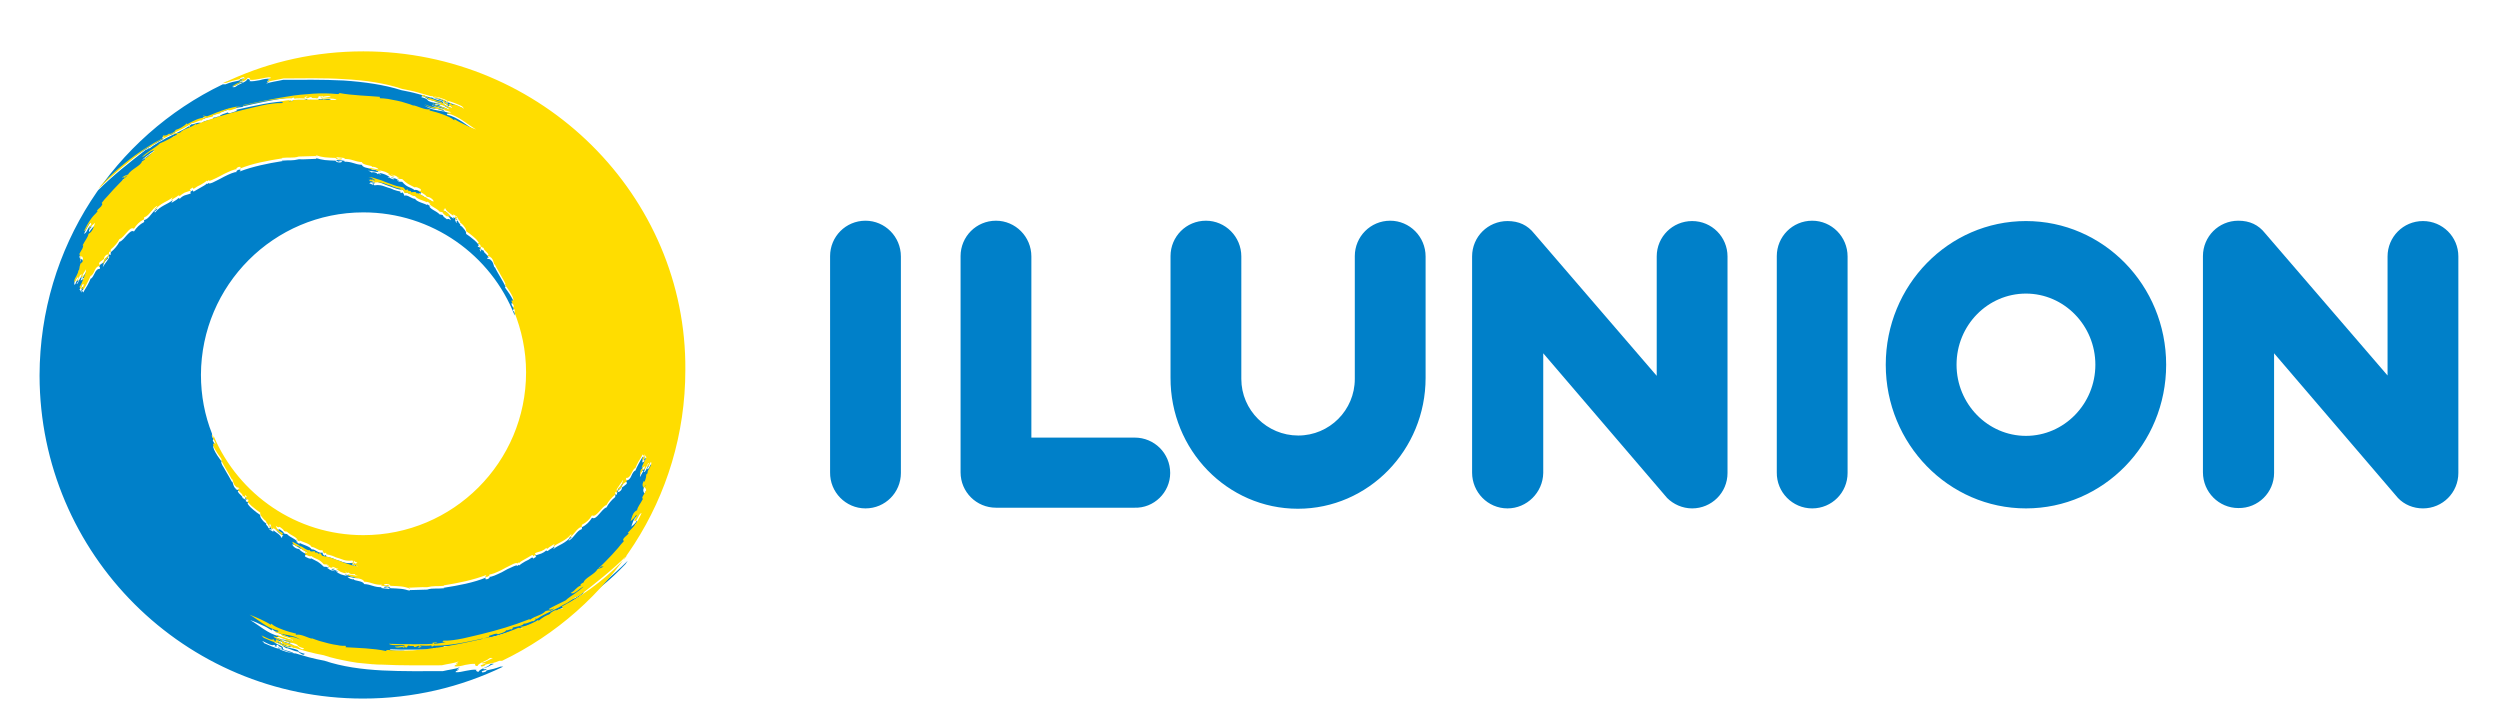
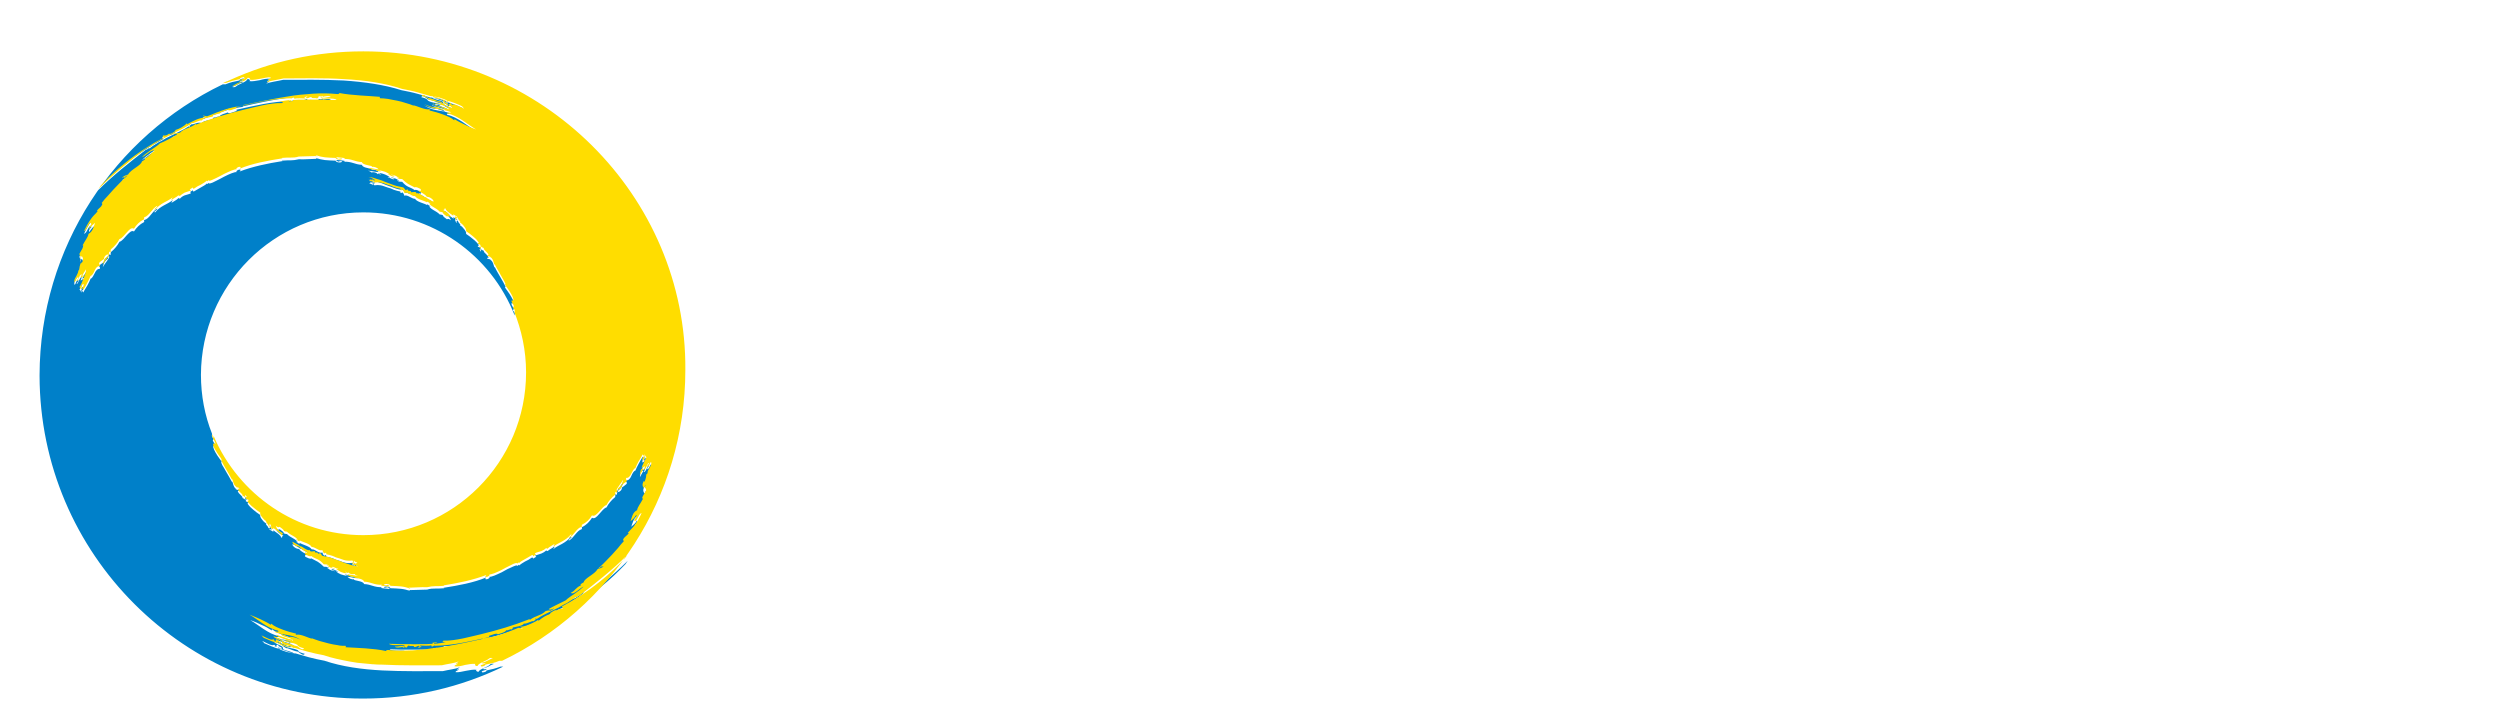
<svg xmlns="http://www.w3.org/2000/svg" version="1.1" id="Capa_1" x="0px" y="0px" viewBox="0 0 720.4 209.8" style="enable-background:new 0 0 720.4 209.8;" xml:space="preserve">
  <style type="text/css">
	.st0{fill:#0080C9;}
	.st1{fill-rule:evenodd;clip-rule:evenodd;fill:#0080C9;}
	.st2{fill-rule:evenodd;clip-rule:evenodd;fill:#FFDD00;}
</style>
  <g>
    <g>
      <g>
-         <path class="st0" d="M434.4,146.5c-5.7,0-10.2-4.7-10.2-10.3l0-62.3c0-5.7,4.6-10.2,10.2-10.2c3.3,0,5.8,1.2,7.7,3.6l35.3,41     V73.9c0-5.7,4.6-10.2,10.2-10.2c5.7,0,10.2,4.6,10.2,10.2v62.4c0,5.7-4.6,10.2-10.2,10.2c-2.8,0-5.4-1.2-7.2-3l-35.7-41.7v34.5     C444.6,141.9,440,146.5,434.4,146.5z M374,146.6c20.3,0,36.8-16.9,36.8-37.7V73.9c0-5.7-4.6-10.3-10.2-10.3     c-5.7,0-10.2,4.6-10.2,10.2v35.4c0,9-7.3,16.3-16.3,16.3c-9,0-16.4-7.3-16.4-16.3V73.9c0-5.7-4.6-10.3-10.2-10.3     c-5.7,0-10.2,4.6-10.2,10.2v35C337.2,129.7,353.7,146.6,374,146.6z M337.2,136.3c0-5.7-4.6-10.2-10.2-10.2h-6.9l0,0l-22.9,0V73.9     c0-5.7-4.6-10.3-10.2-10.3c-5.7,0-10.2,4.6-10.2,10.2v62.3c0,0,0,0,0,0l0,0c0,5.7,4.6,10.2,10.2,10.2h39.9     C332.5,146.5,337.2,141.9,337.2,136.3z M522.2,146.5c5.7,0,10.2-4.6,10.2-10.2V73.9c0-5.7-4.6-10.3-10.2-10.3     c-5.7,0-10.2,4.6-10.2,10.2v62.3C511.9,141.8,516.5,146.5,522.2,146.5z M249.4,146.5c5.7,0,10.2-4.6,10.2-10.2V73.9     c0-5.7-4.6-10.3-10.2-10.3c-5.7,0-10.2,4.6-10.2,10.2v34.5l0,0l0,27.8C239.1,141.8,243.7,146.5,249.4,146.5z M543.4,105.1     c0-22.9,18.1-41.4,40.4-41.4c22.3,0,40.4,18.5,40.4,41.4c0,22.9-18.1,41.4-40.4,41.4C561.5,146.5,543.4,127.9,543.4,105.1z      M563.8,105.1c0,11.3,9,20.5,20,20.5c11,0,20-9.2,20-20.5c0-11.3-9-20.5-20-20.5C572.8,84.6,563.8,93.7,563.8,105.1z      M655.3,136.3v-34.5l35.7,41.7c1.8,1.9,4.4,3,7.2,3c5.7,0,10.2-4.6,10.2-10.2V73.9c0-5.7-4.6-10.2-10.2-10.2     c-5.7,0-10.2,4.6-10.2,10.2l0,34.3l-35.3-41c-1.9-2.4-4.4-3.6-7.7-3.6c-5.7,0-10.2,4.6-10.2,10.2l0,62.3     c0,5.7,4.6,10.3,10.2,10.3C650.7,146.5,655.3,141.9,655.3,136.3z" />
-       </g>
+         </g>
    </g>
    <g>
      <path class="st1" d="M64.3,24C64.3,24,64.3,24,64.3,24c0.7-0.3,1.5-0.7,2.2-1C65.8,23.3,65,23.6,64.3,24z M187.6,133.8    c-0.5,0.5-0.5,1.4-1.1,1.4c0-0.7,0.8-0.9,0.4-1.1c-0.5,0.3-0.8,2.1-1.4,1.9c0.2-0.3,0.3-0.6,0.4-0.9c-0.3-0.1-0.7,0.7-0.8,0.1    c0,0.3-0.5,0.7-0.3,0.8c0.2-0.3,0.3-0.5,0.6-0.3c-0.2,0.4-0.7,1.2-1,1.8c0-0.7,0.3-1.6,0.7-2.6c0.4-1,0.8-1.9,1.2-2.5    c-0.1-0.2-0.4-0.3-0.4-0.6c-0.3,0.7-0.7,1.4,0,0.7c-0.2,0.6-0.5,0.6-0.8,0.8c0-1.3,0.5-0.8,0.8-1.8c-0.3,0.5-0.6,0.7-0.7,0.1    c-0.4,0.6-0.8,1.4-1.2,2.1c-0.4,0.7-0.7,1.4-0.9,1.9c-0.5,0.1-0.9,0.9-1.2,1.6c-0.3,0.7-0.8,1.3-1.4,1.2c-0.4,0.6,0.5,0.5,0,1.1    c-0.4,0.4-0.8,0.6-1.3,1c0.1,0.6-0.6,1.3-1.1,1.3c0.1-0.2-0.1-0.2,0-0.4c0.3-0.2,0.7-0.6,1-1.1c0.3-0.5,0.5-1,0.5-1.4    c-0.6,1-1.7,2.2-2,3.2c0.1-0.2,0.2-0.4,0.4-0.4c-0.3,0.4-0.1,0.5-0.3,0.9c-0.3,0-0.1-0.6-0.4,0c0,0.2,0.1,0.4-0.1,0.7    c-0.9,0.7-2,2-2.4,2.9c-0.9,0.3-1.5,1.3-2.2,2c-0.7,0.8-1.3,1.4-2,1c-0.7,1.1-1.6,2.1-2.9,2.7c-0.2,0.2,0.2,0.3-0.1,0.6    c-1.4,0.4-2.2,2.5-3.7,3.3c-0.2-0.4,1.3-1,0.6-1.1c-0.8,0.9-1.6,1.5-2.5,2c-0.9,0.5-1.8,0.9-2.5,1.5c-0.1-0.2,0.5-0.5,0.2-0.7    c-0.4,0.4-1.4,0.8-1.9,1.3c-0.1-0.1-0.3,0-0.4-0.2c-0.4,0.4-0.9,0.7-1.4,0.9c-0.6,0.2-1.2,0.4-1.8,0.6c0,0.3,0.6,0.1,0.2,0.4    l-0.8,0.5c0.1-0.2,0-0.4-0.4-0.3c-0.5,0.4-1.2,0.8-1.9,1.1c-0.7,0.4-1.3,0.8-1.8,1.2c0.2-0.6-0.4,0.1-0.5,0.1l-0.1-0.2    c-0.6,0.1-1.3,0.5-2,0.8c-0.8,0.3-1.5,0.8-2.3,1.2c-1.5,0.7-2.9,1.4-3.6,1.3c0.4,0.1-0.4,0.9-1.1,0.7c-0.2-0.2,0.2-0.3,0.2-0.5    c-3.6,1.5-7.9,2.3-12.4,3c0.1,0,0.3,0,0.3,0.1c-1.1,0.1-1.8,0.1-2.6,0.1c-0.7,0-1.4,0-2.3,0.3c-1.6,0-4.6,0.2-5.5,0.1    c0.1,0.1,0.9,0.2,0.5,0.3c-1.7-0.7-3.2-0.7-5.6-0.8c-0.1-0.5-1.8-0.7-1.9-0.2c0.5,0.1,0.8,0,1-0.1c0.2,0.2,0.8,0.1,0.6,0.5    c-0.8-0.1-3.4-0.2-2-0.5c-2.5,0.1-3.1-0.8-5.3-0.9c-0.2-1-3.2-0.9-2.9-1.4c-0.3,0.1-0.7,0-1-0.1c-0.3-0.1-0.7-0.4-0.9-0.6    c1.4,0.1,2.2,0.5,3.1,0.4c-0.5-0.1-0.9-0.2-1-0.5c-0.8,0.2-1.4,0-1.9-0.5c-0.1,0.5-0.6-0.1-0.7-0.2c-0.3,0.3,0.5,0.2,0.2,0.5    c-0.5-0.1-1.1-0.2-1.6-0.4c-0.5-0.2-1-0.5-1.4-0.9c0.3,0.1,0.5,0.1,0.7,0c-0.9-0.1-1.6-0.9-2-0.4c0.3,0.2,1,0.2,1,0.4    c-1.1-0.1-1.8-0.6-2.4-1.1c0.2,0.1,1,0.4,0.6,0.1c-0.6-0.4-0.9-0.2-1.4-0.3c-0.6-0.6-1.1-1-1.7-1.4c-0.6-0.3-1.2-0.6-1.9-1    c-0.4,0.3-1.1-0.2-1.8-0.5c0.1-0.1,0.1-0.2,0-0.4c0.1-0.3,0.6,0.2,0.6-0.2c-0.5-0.3-1.8-0.8-2.3-1.6c-0.2,0-0.8-0.1-1.2-0.4    c-0.4-0.3-0.8-0.6-0.7-1c0.5,0.2,0.9,0.4,1.3,0.7c0.4,0.2,0.7,0.4,0.9,0.6c0.2-0.1,0.8,0.3,1.4,0.7c0.6,0.4,1.2,0.6,1.3,0.3    c0,0.2,0,0.4,0.4,0.5c0.3-0.1,0.8,0,1.2-0.1c-0.2,0.3,0,0.3,0.3,0.4c0.3,0,0.6,0,0.5,0.3c0.4,0.3,0.4-0.1,0.7-0.1    c0.3,0.2,0.4,0.6,0.7,0.8c0.9,0.2,1.7,0.3,2.6,0.6c0.8,0.3,1.7,0.6,2.5,0.9c0.4,0.2,0.8,0.3,1.2,0.5c0.4,0.1,0.8,0.3,1.3,0.4    c0.4,0.1,0.8,0.3,1.3,0.4c0.4,0.1,0.8,0.2,1.3,0.2c-0.4-0.1-0.8-0.2-1.1-0.4c-0.4-0.2-0.6-0.3-0.8-0.6c0.3,0,0.6,0.5,0.9,0.2    c-0.2-0.2-0.7-0.2-0.8-0.5c0.4,0,0.7,0.2,0.9,0.4c0.2,0.2,0.4,0.3,0.6,0.2c-0.8-0.2,0.1-0.4,0.1-0.4c-0.2-0.2-0.8,0-1-0.6    c-0.1,0.2,0.1,0.3,0,0.5c-0.3-0.1-0.2-0.4-0.5-0.5c-0.6,0.1-1.2,0.1-1.8,0c-0.6-0.1-1.2-0.3-1.9-0.6c-0.3-0.1-0.6-0.2-1-0.3    c-0.3-0.1-0.6-0.3-0.9-0.4c-0.6-0.2-1.3-0.4-1.9-0.5c0.1-0.6-0.5-0.5-0.5-0.2c-0.5-0.4-0.5-0.7-0.6-1c-0.4,0.2-1,0-1.5-0.3    c-0.5-0.3-1.1-0.7-1.6-0.6c-0.5-0.9-2.6-1.3-3.5-1.9c0.1,0.1,0.1,0.2,0,0.3c-0.5-0.2-0.8-0.3-0.9-0.7c0.4,0,0.1,0.3,0.5,0.5    c-0.4-1.2-2.2-1.5-3.2-2.6c-0.3,0-0.6-0.1-0.9-0.2c0-0.4-0.7-0.8-1.2-1.2c-0.3,0.2-0.6,0.2-1.1-0.3c0,0.5,0.4,0.9,0.8,1.3    c0.2,0.2,0.4,0.3,0.7,0.5c0.2,0.1,0.5,0.3,0.7,0.4c-0.7,0-0.1,0.6-0.7,0.5c0-0.7-1.8-1.7-2.4-2.2c0.2,0.2,0.3,0.3,0.1,0.5    c-0.4-0.2-1.2-0.6-1.3-1c0.5,0.5,0.7,0.1,0.8,0.7c0-0.4,0-0.9-0.4-1.3c-0.3,0.2,0.3,0.4-0.2,0.6c-0.1-0.1-0.2,0-0.3-0.1    c0.1-0.4-1.1-1.1-0.5-1.2c-0.2-0.1-0.5-0.3-0.7-0.5c-0.2-0.2-0.4-0.4-0.6-0.7c-0.4-0.5-0.6-0.9-0.5-1.3c-0.8-0.5-1.4-1-2-1.5    c-0.3-0.3-0.6-0.5-0.9-0.8c-0.3-0.3-0.5-0.6-0.8-1c0.1-0.1,0.4-0.2,0.3-0.4c-0.3,0.1-0.6-0.2-0.8-0.3c0.3-0.3-0.3-0.3-0.1-0.5    c0.2,0.1,0.3,0,0.5,0c-0.2-0.2-0.3-0.4-0.4-0.6c-0.4,0.1,0.2,0.5-0.3,0.6c-0.2-0.3-0.4-0.2-0.6-0.4c0-0.7-1.1-1-1.4-2    c0.2-0.1,0.3,0,0.5-0.1c-0.4-0.4-0.7-0.1-1.1-0.5c0.2-0.1,0.3,0.1,0.5,0.1c-1.1-0.1-1.3-2-1.5-2.4c0.1,0.1,0,0.4-0.1,0.2    c-0.5-1-1.1-1.9-1.6-2.8c-0.3-0.5-0.5-0.9-0.8-1.4c-0.3-0.4-0.5-0.9-0.7-1.4c0.1-0.1,0.2,0.1,0.2-0.1c-0.2-0.4-1.2-1.6-1.8-2.7    c-0.6-1.1-1-2.1-0.2-1.9c0-0.1-0.1-0.3,0-0.3c0.1,0.1,0.1,0.4,0.2,0.4c0-0.5-0.6-1.1-0.8-1.7c0.1-0.2,0.2-0.3,0.3-0.5    c-0.6-0.4-0.6-0.8-0.5-1.3c0,0,0-0.1,0-0.1c-2.1-5.3-3.2-11-3.2-17c0.1-25.8,21-46.8,46.8-46.8c19.8,0,36.8,12.3,43.6,29.7    c0,0,0-0.1,0-0.1c0.1-0.5,0-0.9-0.5-1.3c0-0.2,0.2-0.4,0.3-0.5c-0.3-0.5-0.8-1.2-0.8-1.7c0.1,0,0.2,0.2,0.2,0.4c0.1,0,0-0.2,0-0.3    c0.8,0.2,0.5-0.8-0.2-1.9c-0.6-1.1-1.6-2.3-1.8-2.7c0-0.2,0.1,0,0.2-0.1c-0.2-0.5-0.5-1-0.7-1.4c-0.3-0.5-0.5-0.9-0.8-1.4    c-0.5-0.9-1.1-1.8-1.6-2.9c-0.1-0.1-0.2,0.1-0.1,0.2c-0.2-0.4-0.4-2.3-1.5-2.4c0.1,0,0.3,0.1,0.4,0.1c-0.3-0.4-0.7-0.1-1.1-0.5    c0.2-0.2,0.3-0.1,0.5-0.1c-0.3-1.1-1.4-1.3-1.4-2c-0.2-0.2-0.4-0.1-0.6-0.4c-0.5,0.1,0.1,0.4-0.3,0.6c0-0.2-0.1-0.4-0.4-0.6    c0.1,0,0.3-0.1,0.5,0c0.2-0.2-0.4-0.2-0.1-0.5c-0.3-0.1-0.6-0.3-0.8-0.3c-0.1-0.2,0.1-0.3,0.3-0.4c-0.2-0.4-0.5-0.7-0.8-1    c-0.3-0.3-0.6-0.6-0.9-0.8c-0.6-0.5-1.2-1-2-1.5c0.1-0.4-0.1-0.8-0.5-1.3c-0.2-0.2-0.4-0.5-0.6-0.7c-0.2-0.2-0.5-0.4-0.7-0.5    c0.6,0-0.6-0.8-0.5-1.2c-0.1-0.1-0.2,0-0.3-0.1c-0.4,0.2,0.2,0.4-0.2,0.6c-0.3-0.5-0.4-0.9-0.4-1.3c0.1,0.6,0.3,0.1,0.8,0.7    c-0.1-0.5-0.9-0.8-1.2-1c-0.2,0.2,0,0.3,0.1,0.5c-0.6-0.5-2.4-1.6-2.4-2.2c-0.7-0.1,0,0.4-0.7,0.4c0.2,0.1,0.5,0.2,0.7,0.4    c0.2,0.1,0.5,0.3,0.7,0.5c0.4,0.4,0.7,0.8,0.8,1.3c-0.5-0.5-0.8-0.5-1.1-0.3c-0.5-0.4-1.2-0.8-1.2-1.2c-0.3-0.1-0.6-0.2-0.9-0.2    c-1-1.1-2.8-1.4-3.2-2.7c0.4,0.2,0.1,0.5,0.5,0.5c-0.1-0.4-0.4-0.5-0.9-0.7c-0.1,0.1-0.1,0.2,0,0.2c-0.8-0.5-3-0.9-3.5-1.8    c-0.5,0-1-0.3-1.6-0.6c-0.5-0.3-1.1-0.5-1.5-0.3c-0.1-0.3-0.1-0.6-0.6-1c-0.1,0.3-0.7,0.3-0.5-0.2c-0.6-0.1-1.3-0.3-1.9-0.5    c-0.3-0.1-0.6-0.3-0.9-0.4c-0.3-0.1-0.6-0.2-1-0.3c-0.6-0.2-1.3-0.5-1.9-0.6c-0.6-0.1-1.2-0.1-1.8,0c-0.3-0.1-0.2-0.4-0.5-0.5    c-0.1,0.2,0.1,0.3,0,0.5c-0.3-0.5-0.8-0.4-1-0.6c0,0,0.9-0.2,0.1-0.4c0.2-0.1,0.3,0.1,0.6,0.2c0.2,0.2,0.5,0.4,0.9,0.4    c-0.1-0.2-0.6-0.3-0.8-0.4c0.2-0.3,0.6,0.2,0.9,0.2c-0.1-0.2-0.4-0.4-0.8-0.6c-0.4-0.1-0.8-0.2-1.1-0.4c0.4,0.1,0.8,0.1,1.3,0.2    c0.4,0.1,0.8,0.3,1.2,0.4c0.4,0.1,0.8,0.3,1.3,0.4c0.4,0.2,0.8,0.3,1.2,0.5c0.8,0.3,1.7,0.6,2.5,0.9c0.8,0.3,1.7,0.5,2.5,0.6    c0.4,0.2,0.4,0.6,0.7,0.8c0.3,0.1,0.3-0.3,0.7-0.1c-0.1,0.3,0.2,0.3,0.5,0.3c0.3,0,0.5,0,0.3,0.4c0.5-0.1,1-0.1,1.2-0.1    c0.3,0.1,0.3,0.4,0.4,0.5c0-0.3,0.7-0.1,1.3,0.3c0.6,0.4,1.2,0.8,1.4,0.7c0.2,0.2,0.5,0.4,0.9,0.6c0.4,0.2,0.8,0.4,1.3,0.7    c0.1-0.3-0.3-0.7-0.7-1c-0.4-0.3-1-0.4-1.2-0.4c-0.5-0.8-1.8-1.4-2.3-1.6c0.1-0.4,0.5,0.1,0.6-0.2c0-0.1-0.1-0.2,0-0.4    c-0.7-0.3-1.4-0.8-1.8-0.5c-0.6-0.5-1.3-0.7-1.9-1c-0.6-0.3-1.1-0.7-1.7-1.4c-0.5-0.1-0.8,0.1-1.4-0.3c-0.4-0.3,0.4,0,0.6,0.1    c-0.5-0.5-1.2-0.9-2.4-1.1c0,0.2,0.7,0.3,1,0.4c-0.4,0.5-1.1-0.3-2-0.4c0.1-0.1,0.4-0.1,0.7,0c-0.4-0.3-0.9-0.6-1.4-0.8    c-0.5-0.2-1.1-0.4-1.6-0.4c-0.3,0.3,0.5,0.2,0.2,0.5c-0.1-0.1-0.6-0.7-0.7-0.2c-0.5-0.5-1.2-0.7-1.9-0.5c-0.1-0.2-0.5-0.4-1-0.5    c0.9,0,1.7,0.3,3.1,0.4c-0.2-0.3-0.5-0.5-0.9-0.6c-0.3-0.1-0.7-0.1-1-0.1c0.3-0.5-2.7-0.3-2.9-1.4c-2.2-0.1-2.8-1-5.3-0.9    c1.3-0.3-1.2-0.4-2-0.5c-0.2,0.4,0.4,0.3,0.6,0.5c0.2-0.2,0.5-0.2,1-0.1c-0.1,0.5-1.8,0.4-1.9-0.2c-2.4-0.1-3.9-0.1-5.6-0.8    c-0.4,0.1,0.3,0.3,0.5,0.3c-0.8-0.1-3.9,0.2-5.5,0.1c-0.9,0.2-1.6,0.3-2.3,0.3c-0.7,0-1.5,0-2.6,0.1c0,0.1,0.2,0.1,0.3,0.1    c-4.5,0.7-8.7,1.6-12.4,3c-0.1-0.2,0.4-0.3,0.2-0.5c-0.7-0.2-1.5,0.6-1.1,0.7c-0.6-0.1-2,0.5-3.6,1.3c-0.7,0.4-1.5,0.8-2.3,1.2    c-0.7,0.4-1.4,0.7-2,0.8l-0.1-0.2c-0.1,0-0.7,0.7-0.5,0.1c-0.5,0.5-1.1,0.8-1.8,1.2c-0.6,0.4-1.3,0.7-1.9,1.1    c-0.3,0.2-0.5,0-0.4-0.3l-0.8,0.5c-0.3,0.2,0.3,0,0.2,0.4c-0.6,0.3-1.2,0.4-1.8,0.6c-0.5,0.2-1,0.5-1.4,1    c-0.1-0.2-0.3-0.2-0.4-0.2c-0.4,0.5-1.5,1-1.9,1.3c-0.3-0.2,0.4-0.5,0.2-0.7c-0.7,0.6-1.6,1-2.5,1.5c-0.9,0.5-1.8,1.1-2.5,2    c-0.8-0.1,0.8-0.7,0.6-1.1c-1.5,0.8-2.2,2.9-3.7,3.3c-0.3,0.2,0.1,0.3-0.1,0.6c-1.2,0.6-2.2,1.6-2.9,2.7c-0.7-0.4-1.3,0.3-2,1    c-0.7,0.7-1.3,1.7-2.2,2c-0.5,1-1.5,2.2-2.4,2.9c-0.2,0.3-0.1,0.5-0.1,0.7c-0.3,0.5-0.1,0-0.4,0c-0.3,0.4-0.1,0.5-0.3,0.9    c0.1,0,0.2-0.2,0.4-0.4c-0.3,1-1.4,2.1-2,3.2c0.1-0.3,0.2-0.9,0.5-1.4c0.3-0.5,0.7-0.9,1-1.1c0.1-0.2-0.1-0.2,0-0.4    c-0.5,0-1.2,0.7-1.1,1.3c-0.4,0.4-0.8,0.6-1.3,1c-0.4,0.6,0.4,0.5,0,1.1c-0.6-0.1-1.1,0.5-1.4,1.2c-0.4,0.7-0.7,1.5-1.2,1.6    c-0.2,0.5-0.5,1.2-0.9,1.9c-0.4,0.7-0.9,1.4-1.2,2.1c-0.1-0.6-0.4-0.4-0.7,0.1c0.3-1,0.8-0.6,0.8-1.8c-0.3,0.1-0.6,0.2-0.8,0.8    c0.6-0.7,0.2,0,0,0.7c0-0.3-0.2-0.5-0.4-0.6c0.3-0.6,0.8-1.6,1.2-2.5c0.4-1,0.7-1.9,0.7-2.6c-0.4,0.6-0.9,1.4-1.1,1.8    c0.2,0.1,0.4,0,0.6-0.3c0.2,0.1-0.2,0.5-0.3,0.8c-0.1-0.6-0.5,0.2-0.8,0.1c0.1-0.3,0.3-0.6,0.4-0.9c-0.6-0.2-0.9,1.5-1.4,1.9    c-0.4-0.2,0.4-0.4,0.4-1.1c-0.7,0-0.6,0.9-1.1,1.4c-0.4-0.6,0.5-1.8,0.9-2.6c0.2-0.5-0.2-0.5,0.5-1.1c-0.1-0.2,0.1-1.3,0.5-2.1    c0.1,0.1,0,0.3,0.1,0.4c0.7-1.1,0.4-1.6,0.1-2.1c-0.3,0.1-0.2,0.6-0.6,0.9c0.6-1.3-0.1-0.6-0.1-1.6c0.5-1,1.6-2.4,0.9-2.4    c0.7-1.4,1.6-2.4,1.7-3.3c1.3-0.6,1.5-2.1,1.9-3.2c-0.4,0.3-0.7,0.5-0.9,0.8c-0.3,0.3-0.5,0.6-0.7,1c-0.4-0.1,0.1-1.1,0.4-1.1    c0.2-0.3,0.1-0.6-0.1-0.7c-1,0.7-0.9,2-1.9,2.4c0.4-0.9,1.2-2.6,2.3-3.9c0.2-0.3,0.8-0.8,1.2-1.3c0.4-0.4,0.7-0.7,0.2-0.6    c0.2-0.6,2.3-1.7,1.4-2.3c0.6-0.7,1.2-1.3,1.7-2c0.6-0.6,1.1-1.3,1.7-1.9c1.2-1.2,2.4-2.6,4-4c-0.2-0.2-0.7,0.5-1,0.7    c0.2-0.5-0.3,0.1-0.5-0.2c0.6-0.3,1.2-0.7,1.7-0.8c0.8-1.5,3.8-2.6,4-3.8c0.7-0.4,1.1-0.6,0.8-0.9c1.4-0.5,1.7-1.6,2.9-2.1    c-0.8-0.8-2.6,1.4-3.7,1.8c0.6-0.6,1.5-1.3,2.5-2c1-0.7,2-1.3,2.7-2c1.2-0.6,3.9-1.9,4.9-2.5c-0.2-0.3-0.8-0.2-1.5,0.2    c-0.1-0.2,0.7-0.5,1-0.7c0.3,0.2,0.8,0.1,1.4-0.1c1.1-1.2,2.9-1.3,4.5-2.5l0.1,0.2c4.8-1.9,9.3-3.2,13.8-4.3c3.1-0.7,7.4-2,11-1.9    c0.7-0.3-0.3-0.5-0.7-0.4c0.3-0.1,0.9-0.2,1.5-0.3c0.7-0.1,1.4-0.2,1.9-0.2c0.1,0.5-0.6,0-0.8,0.3c0.1,0.2,0.9,0,1.2,0    c0.3-0.1-0.1-0.1,0-0.3c0.6,0,1.1-0.1,1.7-0.1c0.5,0,1.1,0,1.6,0c1.1,0,2.1-0.1,3.1,0c1,0,2,0,3,0c1,0,2.1,0.1,3.2,0.1    c-0.3-0.4-1.5-0.4-2.5-0.4c-1.1,0-2.1,0.1-2.1-0.4c0.6,0.2,1,0.2,1.5,0.1c0.5-0.1,0.9-0.1,1.4-0.1c-0.2-0.5-1.9-0.2-2.3-0.1l0-0.3    c-0.3,0.3-0.7,0.2-1.2,0.1c0.1,0.2,0,0.2-0.4,0.7c-0.6-0.3-1.8,0.1-1.6-0.4c-1-0.1-0.7,0.4-1.6,0.3c-0.2-0.3,0.4-0.2,0.4-0.5    c-0.6-0.1-0.5,0.2-1,0.2c0.1,0.2,0.6,0.1,0.4,0.4c-1,0-2.3-0.2-3.3,0.1c0.3-0.2,0-0.1,0-0.4c-0.6,0-0.4,0.3-1,0.3    c0-0.1,0.2-0.1,0.4-0.1c-5.8,0.1-10.8,1.4-15.9,2.5c-0.4,0.2,0.3,0.1-0.1,0.4c-1,0.3-2.1,0.9-2.5,0.4c-0.9,0.4-2,0.5-2.4,1.2    c-0.5-0.2-1.2,0.5-1.5,0.2c-0.4,0.2-0.3,0.4-0.4,0.6c-0.5,0.1-3.1,0.5-3.1,1.1C57,35,55.8,36,55.2,35.8c-0.3,0.3-0.8,0.5-0.5,0.8    c-0.2,0.1-0.2-0.1-0.3-0.2c-1.6,1.1-3.6,1.9-5.7,3c-0.5,0.2-1,0.5-1.5,0.8c-0.5,0.3-1,0.6-1.5,0.8c-0.9,0.6-1.9,1.1-2.6,1.8    c0-0.5-0.9,0.6-1,0.3c-4.9,3.8-9.6,7.5-13.8,11.7c0.2-0.3,0.5-0.7,0.7-1c2.1-2.2,4.4-4.4,6.9-6.4c3.7-3,7.6-5.5,11.1-7.3    c0.3-0.3-0.6-0.3,0-0.7c0.5,0.1,1.2-0.2,1.6-0.5c0.3,0.3,1-0.2,1.9-0.8c0-0.1-0.1-0.2-0.2-0.2c1.2-0.3,2.5-1.1,3.5-2l0.1,0.3    c0.7-0.5,1.6-0.9,2.5-1.3c0.9-0.4,1.8-0.7,2.7-0.7c-0.3-0.4-0.5-0.1-0.7-0.5c0.5,0,0.8,0.2,1.2,0.2c0.8-0.3,1.6-0.7,2.5-1    c0.8-0.3,1.7-0.6,2.5-0.9c0.4-0.1,0.8-0.3,1.3-0.4c0.4-0.1,0.9-0.2,1.3-0.3c0.9-0.2,1.8-0.4,2.8-0.5c0-0.1-0.1-0.2-0.2-0.1    c4-0.9,8.4-1.9,13-2.5c1.2-0.1,2.4-0.3,3.6-0.5c1.2-0.1,2.4-0.2,3.6-0.3c1.2,0,2.4-0.1,3.6-0.1c1.2,0,2.3,0.1,3.5,0.2    c0.5,0,0.7-0.1,0.6-0.3c3.6,0.8,8.4,0.9,11.7,1.1l-0.1,0.4c0.8,0,1.6,0,2.4,0.2c0.9,0.1,1.7,0.3,2.6,0.5c0.9,0.2,1.7,0.5,2.6,0.7    c0.8,0.3,1.6,0.5,2.3,0.8c0-0.1-0.2-0.2-0.4-0.2c1.4,0.2,3.4,1.5,4.9,1.2c0.2,0.2,0,0.2-0.1,0.3c1.3,0.3,2.7,0.7,4,1.2    c1.3,0.5,2.5,1,3.1,1.6c0.7,0.3-0.2-0.5,0.3-0.2c0.8,0.5,1.8,1,2.8,1.5c1,0.5,2.1,0.9,3.3,1.4c-2.3-1.3-5.2-4-8.2-4.6    c-0.6-0.7,0.9,0,0.9-0.4c-1.2-0.5-2.5-0.7-3.8-0.9c-1.3-0.2-2.5-0.6-3.8-1.4c1,0.5,3,1.2,3.6,0.8c0.6,0.5,1.5,0.5,2.4,1    c-0.9-1.2-2-0.7-3.6-1.8c0-0.1,0.1-0.1,0.1-0.2c0.2-0.1,0.2,0.1,0.1,0.3c0.7,0.2,1.4,0.4,2.1,0.6c0.8,0.2,1.5,0.5,2.4,0.8    c-0.1-0.6-1.9-1.2-2.9-1.4c0.1-0.1,0.4,0,0.5-0.1c-0.9-0.5-0.9,0.1-1.7-0.3c0.4-0.2,1.1-0.1,2,0.2c-0.9-0.8-2.3-0.4-3.9-1.3    c-0.1-0.5-1.1-0.8-1.9-1c0.3-0.8,1.5,0.3,1.9,0.6c1.2,0.2,1.8,0.6,3.1,1c0.2,0.1,0.2-0.1,0-0.1c1.9,0.7,1,1.1,3.8,2    c-0.3-0.7-1.5-0.8-2.4-1.5c-0.1-0.2,0-0.5-0.2-0.7c-0.9-0.5-2.5-0.6-3.1-1.2c0.5,0.1,1.2,0.3,2,0.6c0.8,0.3,1.7,0.6,2.6,1    c-0.3,0.3-0.4-0.1-1-0.3c-0.5,0.6,1,0.5,0.9,1.1c1.1,0.4-0.1-1.1,1.1-0.3c0,0.1-0.3,0-0.4-0.1c0.1,0.2,0.3,0.3,0.5,0.5    c0.6-0.4,1.7,0.3,3.4,1.1c0-0.2-1.1-0.9-0.2-0.5c-1.1-0.5-3.8-1.7-4.5-1.7c-0.9-0.8-3.5-1.4-4.9-1.4c-1-0.3-2.3-0.7-3.8-1.1    c-1.4-0.4-3-0.7-4.5-1c-5-1.6-10.8-2.4-16.7-2.8c-5.9-0.3-11.8-0.2-17.4-0.2c-1.6,0.4-3.7,0.6-4.8,1.1c-0.1-0.3,1.7-0.7,0.1-0.6    c0.2-0.3,1.1-0.4,1-0.8c-0.9-0.1-2,0.1-3,0.4c-1.1,0.2-2.1,0.4-3,0.3c0.3-0.3-0.1-0.7-0.6-0.6c-0.3,0.9-2.6,1.4-3.4,2.2    c-0.7,0.3-0.7,0-1.1,0.1c0.6-0.2,1-0.5,1.5-0.7c0.4-0.2,0.9-0.5,1.6-0.6c0.2-0.5-0.7-0.1-1-0.2c0.3-0.2,0.9-0.4,1.5-0.6    c0-0.3-0.4-0.1-0.1-0.4c-0.8,0.1-1.3,0.3-1.3,0.6c-1.5,0.3-2.6,0.5-4,1.1c-0.2,0-0.5,0-0.8,0c-31.2,15-52.7,46.9-52.8,83.8h0    c0,0,0,0.1,0,0.1c0,0,0,0.1,0,0.1h0c0.1,51.4,41.8,93,93.2,93c14.5,0,28.2-3.3,40.4-9.2c-0.3,0-0.6,0-0.8,0    c-1.3,0.5-2.5,0.8-4,1.1c0,0.3-0.4,0.5-1.3,0.6c0.3-0.3-0.1-0.1-0.1-0.4c0.6-0.2,1.2-0.3,1.5-0.6c-0.3-0.1-1.2,0.3-1-0.2    c0.7-0.2,1.2-0.4,1.6-0.6c0.4-0.3,0.8-0.5,1.5-0.7c-0.4,0.1-0.5-0.2-1.1,0.1c-0.7,0.9-3.1,1.3-3.4,2.2c-0.5,0-0.9-0.4-0.6-0.6    c-0.9-0.1-2,0.1-3,0.3c-1.1,0.2-2.1,0.5-3,0.4c-0.1-0.4,0.8-0.5,1-0.8c-1.6,0.2,0.2-0.3,0.1-0.6c-1.1,0.5-3.2,0.7-4.8,1.1    c-5.6,0-11.5,0.1-17.4-0.2c-5.9-0.3-11.7-1.1-16.7-2.8c-1.5-0.3-3.1-0.6-4.5-1c-1.4-0.4-2.7-0.8-3.8-1.1c-1.4,0-3.9-0.7-4.9-1.4    c-0.7,0-3.4-1.2-4.5-1.7c0.9,0.4-0.2-0.3-0.2-0.5c1.6,0.8,2.8,1.5,3.4,1.1c0.2,0.2,0.4,0.3,0.5,0.5c-0.2-0.1-0.4-0.2-0.4-0.1    c1.2,0.7,0-0.8,1.1-0.3c-0.1,0.6,1.4,0.5,0.9,1.1c-0.7-0.2-0.7-0.6-1-0.3c0.9,0.4,1.8,0.7,2.6,1c0.8,0.3,1.5,0.5,2,0.6    c-0.6-0.6-2.2-0.7-3.1-1.2c-0.1-0.2,0-0.4-0.2-0.7c-0.9-0.7-2.1-0.8-2.4-1.5c2.9,0.8,2,1.3,3.8,2c-0.1,0-0.2-0.2,0-0.1    c1.3,0.4,1.8,0.8,3.1,1c0.4,0.3,1.6,1.4,1.9,0.6c-0.8-0.2-1.9-0.5-1.9-1c-1.7-0.8-3-0.5-3.9-1.3c0.9,0.3,1.6,0.4,2,0.2    c-0.8-0.4-0.8,0.2-1.7-0.3c0.1-0.1,0.4,0,0.5-0.1c-1-0.1-2.8-0.8-2.9-1.4c0.9,0.3,1.7,0.6,2.4,0.8c0.8,0.2,1.5,0.4,2.1,0.6    c-0.1,0.1-0.1,0.4,0.1,0.3c0-0.1,0.1-0.1,0.1-0.2c-1.6-1.1-2.8-0.6-3.6-1.8c0.8,0.5,1.8,0.5,2.4,1c0.6-0.4,2.6,0.3,3.6,0.8    c-1.2-0.8-2.5-1.2-3.8-1.4c-1.3-0.2-2.5-0.4-3.8-0.9c0-0.4,1.5,0.2,0.9-0.4c-3-0.6-5.9-3.3-8.2-4.6c1.2,0.4,2.3,0.9,3.3,1.4    c1,0.4,1.9,0.9,2.8,1.5c0.6,0.3-0.3-0.5,0.3-0.2c0.6,0.6,1.8,1.1,3.1,1.6c1.3,0.5,2.8,0.9,4,1.2c-0.1,0.1-0.3,0.1-0.1,0.3    c1.5-0.2,3.5,1,4.9,1.2c-0.1-0.1-0.4-0.1-0.4-0.2c0.7,0.3,1.5,0.6,2.3,0.8c0.8,0.3,1.7,0.5,2.6,0.7c0.9,0.2,1.8,0.3,2.6,0.5    c0.9,0.1,1.7,0.2,2.4,0.2l-0.1,0.4c3.3,0.3,8,0.4,11.7,1.1c0-0.2,0.2-0.3,0.6-0.3c1.1,0.1,2.3,0.2,3.5,0.2c1.2,0,2.4,0,3.6-0.1    c1.2-0.1,2.4-0.2,3.6-0.3c1.2-0.1,2.4-0.3,3.6-0.5c4.6-0.7,9-1.7,13-2.5c-0.1,0-0.2,0-0.2-0.1c1-0.1,1.9-0.3,2.8-0.5    c0.5-0.1,0.9-0.2,1.3-0.3c0.4-0.1,0.9-0.3,1.3-0.4c0.8-0.3,1.7-0.6,2.5-0.9c0.8-0.3,1.6-0.7,2.5-1c0.5,0,0.8,0.2,1.2,0.2    c-0.2-0.4-0.4-0.1-0.7-0.5c0.8,0,1.8-0.3,2.7-0.7c0.9-0.4,1.8-0.8,2.5-1.3l0.1,0.3c0.9-0.9,2.3-1.7,3.5-2c-0.1,0-0.2-0.1-0.2-0.2    c0.9-0.6,1.7-1.1,1.9-0.8c0.4-0.4,1.1-0.7,1.6-0.5c0.6-0.5-0.3-0.4,0-0.7c3.5-1.8,7.4-4.3,11.1-7.3c2.5-2,4.8-4.2,6.9-6.4    c0.2-0.3,0.5-0.7,0.7-1c-4.2,4.2-8.9,8-13.8,11.7c-0.2-0.3-1,0.9-1,0.3c-0.8,0.6-1.7,1.2-2.6,1.8c-0.5,0.3-1,0.6-1.5,0.8    c-0.5,0.3-1,0.5-1.5,0.8c-2,1.1-4.1,1.9-5.7,3c-0.1-0.1-0.1-0.3-0.3-0.2c0.3,0.3-0.2,0.5-0.5,0.8c-0.6-0.3-1.8,0.8-2.9,0.7    c-0.1,0.6-2.6,1-3.1,1.1c-0.1,0.2,0,0.4-0.4,0.6c-0.3-0.3-0.9,0.4-1.5,0.2c-0.4,0.6-1.5,0.7-2.4,1.2c-0.4-0.5-1.5,0.1-2.5,0.4    c-0.4,0.3,0.3,0.2-0.1,0.4c-5.2,1.1-10.1,2.4-15.9,2.5c0.2,0,0.4,0,0.4-0.1c-0.6,0-0.4,0.3-1,0.3c0-0.3-0.4-0.2,0-0.4    c-1,0.3-2.3,0.1-3.3,0.1c-0.2,0.4,0.3,0.2,0.4,0.4c-0.5,0-0.4,0.2-1,0.2c0-0.2,0.6-0.2,0.4-0.5c-1-0.1-0.7,0.4-1.6,0.3    c0.1-0.5-1-0.1-1.6-0.4c-0.4,0.4-0.5,0.4-0.4,0.6c-0.6-0.1-1-0.2-1.2,0.1l0-0.3c-0.4,0.1-2.1,0.5-2.3-0.1c0.4,0.1,0.9,0,1.4-0.1    c0.5-0.1,1-0.1,1.5,0.1c0-0.5-1-0.4-2.1-0.4c-1.1,0-2.2,0-2.5-0.4c1.1,0,2.2,0.1,3.2,0.1c1,0,2,0,3,0c1,0,2,0,3.1,0    c0.5,0,1.1,0,1.6,0c0.6,0,1.1-0.1,1.7-0.1c0.1-0.2-0.3-0.3,0-0.3c0.4,0,1.2-0.2,1.2,0c-0.2,0.3-0.9-0.2-0.8,0.3    c0.5,0,1.2-0.1,1.9-0.2c0.7-0.1,1.3-0.2,1.5-0.3c-0.4,0-1.3-0.1-0.7-0.4c3.6,0.1,7.9-1.2,11-1.9c4.5-1.1,9.1-2.4,13.8-4.3l0.1,0.2    c1.5-1.2,3.4-1.3,4.5-2.5c0.6-0.1,1.1-0.3,1.4-0.1c0.3-0.2,1.1-0.5,1-0.7c-0.8,0.5-1.3,0.6-1.5,0.2c1-0.6,3.6-1.9,4.9-2.5    c0.7-0.7,1.7-1.3,2.7-2c1-0.7,1.9-1.3,2.5-2c-1.2,0.4-2.9,2.5-3.7,1.8c1.2-0.5,1.5-1.7,2.9-2.1c-0.3-0.3,0.1-0.5,0.8-0.9    c0.2-1.2,3.2-2.3,4-3.8c0.5-0.1,1.1-0.4,1.7-0.7c-0.2-0.3-0.6,0.4-0.5-0.2c-0.3,0.2-0.8,0.8-1,0.7c1.6-1.4,2.8-2.8,4-4    c0.6-0.6,1.1-1.3,1.7-1.9c0.6-0.6,1.2-1.3,1.7-2c-0.8-0.6,1.2-1.7,1.4-2.3c-0.5,0.2-0.2-0.1,0.2-0.6c0.4-0.4,1-1,1.2-1.3    c1.1-1.4,1.9-3.1,2.3-3.9c-1,0.4-0.9,1.7-1.9,2.4c-0.2-0.2-0.3-0.4-0.1-0.7c0.2,0,0.7-1,0.4-1.1c-0.2,0.5-0.5,0.8-0.7,1    c-0.3,0.3-0.6,0.5-0.9,0.8c0.4-1,0.6-2.5,1.9-3.2c0.1-0.9,1-1.9,1.7-3.3c-0.7,0,0.4-1.4,0.9-2.4c0-1-0.7-0.4-0.1-1.6    c-0.4,0.3-0.3,0.8-0.6,0.9c-0.3-0.5-0.6-1,0.1-2.1c0.1,0.1,0,0.3,0.1,0.4c0.4-0.8,0.6-1.9,0.5-2.1c0.6-0.6,0.3-0.6,0.5-1.1    C187.1,135.6,188.1,134.5,187.6,133.8z" />
      <path class="st2" d="M64.4,24c-0.1,0-0.1,0.1-0.2,0.1c0,0,0,0,0,0C64.3,24,64.3,24,64.4,24z M66.1,23.2c-0.6,0.3-1.2,0.5-1.7,0.8    C64.9,23.7,65.5,23.4,66.1,23.2C66.1,23.2,66.1,23.2,66.1,23.2z M104.7,14.8c0.8,0,1.6,0,2.4,0C106.3,14.8,105.5,14.8,104.7,14.8    c-13.7,0-26.6,2.9-38.3,8.2c-0.4,0.2-0.8,0.4-1.2,0.5c-0.3,0.1-0.6,0.3-0.9,0.4c0.3,0,0.5,0,0.8,0c1.3-0.5,2.5-0.8,4-1.1    c0-0.3,0.4-0.5,1.3-0.6c-0.3,0.3,0.1,0.1,0.1,0.4c-0.6,0.2-1.2,0.3-1.5,0.6c0.3,0.1,1.2-0.3,1,0.2c-0.7,0.2-1.2,0.4-1.6,0.6    c-0.4,0.2-0.8,0.5-1.5,0.7c0.4-0.1,0.5,0.2,1.1-0.1c0.8-0.8,3.1-1.3,3.4-2.2c0.5,0,0.9,0.4,0.6,0.6c0.9,0.1,2-0.1,3-0.3    c1.1-0.2,2.1-0.5,3-0.4c0.1,0.4-0.8,0.5-1,0.8c1.6-0.2-0.2,0.3-0.1,0.6c1.1-0.5,3.2-0.7,4.8-1.1c5.6,0,11.5-0.2,17.4,0.2    c5.9,0.3,11.7,1.1,16.7,2.8c1.5,0.3,3.1,0.6,4.5,1c1.4,0.4,2.7,0.8,3.8,1.1c1.4,0,3.9,0.7,4.9,1.4c0.7,0,3.4,1.1,4.5,1.7    c-0.9-0.4,0.2,0.3,0.2,0.5c-1.6-0.8-2.8-1.5-3.4-1.1c-0.2-0.1-0.4-0.3-0.5-0.5c0.2,0,0.4,0.2,0.4,0.1c-1.2-0.7,0,0.8-1.1,0.3    c0.1-0.6-1.4-0.5-0.9-1.1c0.6,0.2,0.7,0.6,1,0.3c-0.9-0.4-1.8-0.7-2.6-1c-0.8-0.3-1.5-0.5-2-0.6c0.5,0.6,2.2,0.7,3.1,1.2    c0.1,0.2,0,0.4,0.2,0.7c0.9,0.7,2.1,0.8,2.4,1.5c-2.9-0.9-2-1.3-3.8-2c0.1,0,0.2,0.2,0,0.1c-1.3-0.4-1.8-0.8-3.1-1    c-0.4-0.3-1.6-1.4-1.9-0.6c0.8,0.2,1.8,0.5,1.9,1c1.7,0.8,3,0.4,3.9,1.3c-0.9-0.3-1.6-0.4-2-0.2c0.8,0.4,0.8-0.2,1.7,0.3    c-0.1,0.1-0.4,0-0.5,0.1c1,0.1,2.8,0.8,2.9,1.4c-0.9-0.3-1.6-0.6-2.4-0.8c-0.8-0.2-1.5-0.4-2.1-0.6c0.1-0.1,0.1-0.4-0.1-0.3    c0,0.1-0.1,0.1-0.1,0.2c1.6,1.1,2.8,0.6,3.6,1.8c-0.8-0.5-1.8-0.5-2.4-1c-0.6,0.4-2.5-0.3-3.6-0.8c1.2,0.8,2.5,1.2,3.8,1.4    c1.3,0.2,2.5,0.4,3.8,0.9c0,0.4-1.5-0.2-0.9,0.4c3,0.6,5.9,3.3,8.2,4.6c-1.2-0.4-2.3-0.9-3.3-1.4c-1-0.5-1.9-0.9-2.8-1.5    c-0.6-0.3,0.3,0.5-0.3,0.2c-0.6-0.6-1.8-1.1-3.1-1.6c-1.3-0.5-2.8-0.9-4-1.2c0.1-0.1,0.3-0.1,0.1-0.3c-1.5,0.2-3.5-1-4.9-1.2    c0.1,0.1,0.4,0.1,0.4,0.2c-0.7-0.3-1.5-0.6-2.3-0.8c-0.8-0.3-1.7-0.5-2.6-0.7c-0.9-0.2-1.8-0.3-2.6-0.5c-0.8-0.1-1.7-0.2-2.4-0.2    l0.1-0.4c-3.3-0.3-8.1-0.4-11.7-1.1c0,0.2-0.2,0.3-0.6,0.3c-1.1-0.1-2.3-0.2-3.5-0.2c-1.2,0-2.4,0-3.6,0.1    c-1.2,0.1-2.4,0.2-3.6,0.3c-1.2,0.1-2.4,0.3-3.6,0.5c-4.6,0.7-9,1.7-13,2.5c0.1,0,0.2,0,0.2,0.1c-1,0.1-1.9,0.3-2.8,0.5    c-0.5,0.1-0.9,0.2-1.3,0.3c-0.4,0.1-0.9,0.3-1.3,0.4c-0.9,0.3-1.7,0.6-2.5,0.9c-0.8,0.3-1.6,0.7-2.5,1c-0.5,0-0.8-0.2-1.2-0.2    c0.2,0.4,0.4,0.1,0.7,0.5c-0.8,0.1-1.8,0.3-2.7,0.7c-0.9,0.4-1.8,0.8-2.5,1.3l-0.1-0.3c-0.9,0.9-2.3,1.7-3.5,2    c0.1,0,0.2,0.1,0.2,0.2c-0.9,0.6-1.6,1.1-1.9,0.8c-0.4,0.4-1.1,0.7-1.6,0.5c-0.6,0.5,0.3,0.4,0,0.7c-3.5,1.8-7.4,4.3-11.1,7.3    c-2.5,2-4.8,4.2-6.9,6.4c-0.2,0.3-0.5,0.7-0.7,1c4.2-4.2,8.9-8,13.8-11.7c0.2,0.3,1-0.9,1-0.3c0.8-0.6,1.7-1.2,2.6-1.8    c0.5-0.3,1-0.6,1.5-0.8c0.5-0.2,1-0.5,1.5-0.8c2-1.1,4.1-1.9,5.7-3c0.1,0.1,0.1,0.3,0.3,0.2c-0.3-0.3,0.2-0.5,0.5-0.8    c0.6,0.3,1.8-0.8,2.9-0.7c0.1-0.6,2.6-1,3.1-1.1c0.1-0.2,0-0.4,0.4-0.6c0.3,0.3,0.9-0.4,1.5-0.2c0.4-0.6,1.6-0.7,2.4-1.2    c0.4,0.5,1.5-0.1,2.5-0.4c0.4-0.3-0.3-0.2,0.1-0.4c5.2-1.1,10.1-2.4,15.9-2.5c-0.2,0-0.4,0-0.4,0.1c0.6,0,0.4-0.3,1-0.3    c0,0.3,0.4,0.2,0,0.4c1-0.3,2.3-0.1,3.3-0.1c0.2-0.4-0.3-0.2-0.4-0.4c0.5,0,0.4-0.2,1-0.2c0,0.2-0.6,0.2-0.4,0.5    c1,0.1,0.7-0.4,1.6-0.3c-0.1,0.5,1,0.1,1.6,0.4c0.4-0.4,0.5-0.4,0.4-0.7c0.6,0.1,1,0.2,1.2-0.1l0,0.3c0.4-0.1,2.1-0.5,2.3,0.1    c-0.4-0.1-0.9,0-1.4,0.1c-0.5,0.1-1,0.1-1.5-0.1c0,0.5,1,0.4,2.1,0.4c1.1,0,2.2,0,2.5,0.4c-1.1,0-2.2,0-3.2-0.1c-1,0-2,0-3,0    c-1,0-2,0-3.1,0c-0.5,0-1.1,0-1.6,0c-0.6,0-1.1,0.1-1.7,0.1c-0.1,0.2,0.3,0.2,0,0.3c-0.4,0-1.2,0.2-1.2,0c0.2-0.3,0.9,0.2,0.8-0.3    c-0.5,0-1.2,0.1-1.9,0.2c-0.7,0.1-1.3,0.2-1.5,0.3c0.4,0,1.3,0.1,0.7,0.4c-3.6-0.1-7.9,1.2-11,1.9c-4.5,1.1-9.1,2.4-13.8,4.3    l-0.1-0.2c-1.5,1.2-3.4,1.3-4.5,2.5c-0.6,0.2-1.1,0.3-1.4,0.1c-0.3,0.2-1.1,0.5-1,0.7c0.8-0.5,1.3-0.6,1.5-0.2    c-1,0.6-3.6,2-4.9,2.5c-0.7,0.7-1.7,1.3-2.7,2c-1,0.7-1.9,1.3-2.5,2c1.2-0.4,2.9-2.5,3.7-1.8c-1.2,0.5-1.5,1.7-2.9,2.1    c0.3,0.3-0.1,0.5-0.8,0.9c-0.2,1.2-3.2,2.3-4,3.8c-0.5,0.1-1.1,0.4-1.7,0.8c0.2,0.3,0.6-0.4,0.5,0.2c0.3-0.2,0.8-0.8,1-0.7    c-1.6,1.4-2.8,2.8-4,4c-0.6,0.6-1.1,1.3-1.7,1.9c-0.6,0.6-1.2,1.3-1.7,2c0.8,0.6-1.2,1.7-1.4,2.3c0.5-0.2,0.2,0.1-0.2,0.6    c-0.4,0.4-1,1-1.2,1.3c-1.1,1.4-1.9,3.1-2.3,3.9c1-0.4,0.9-1.7,1.9-2.4c0.2,0.2,0.3,0.4,0.1,0.7c-0.2,0-0.7,1-0.4,1.1    c0.2-0.5,0.5-0.8,0.7-1c0.3-0.3,0.6-0.5,0.9-0.8c-0.4,1-0.6,2.5-1.9,3.2c-0.1,0.9-1,1.9-1.7,3.3c0.7,0-0.4,1.4-0.9,2.4    c0,1,0.7,0.4,0.1,1.6c0.4-0.3,0.3-0.8,0.6-0.9c0.3,0.5,0.6,1-0.1,2.1c-0.1-0.1,0-0.3-0.1-0.4c-0.4,0.8-0.6,1.9-0.5,2.1    c-0.6,0.6-0.2,0.6-0.5,1.1c-0.3,0.9-1.3,2-0.9,2.6c0.5-0.5,0.5-1.4,1.1-1.4c0,0.7-0.8,0.9-0.4,1.1c0.5-0.3,0.7-2.1,1.4-1.9    c-0.2,0.3-0.3,0.6-0.4,0.9c0.3,0.1,0.7-0.7,0.8-0.1c0-0.3,0.5-0.7,0.3-0.8c-0.1,0.3-0.3,0.4-0.6,0.3c0.2-0.4,0.7-1.2,1.1-1.8    c0,0.7-0.3,1.6-0.7,2.6c-0.4,1-0.8,1.9-1.2,2.5c0.1,0.2,0.4,0.4,0.4,0.6c0.3-0.7,0.6-1.4,0-0.7c0.2-0.6,0.5-0.6,0.8-0.8    c0,1.3-0.5,0.8-0.8,1.8c0.3-0.5,0.6-0.7,0.7-0.1c0.4-0.6,0.9-1.4,1.2-2.1c0.4-0.7,0.7-1.4,0.9-1.9c0.5-0.1,0.9-0.9,1.2-1.6    c0.3-0.7,0.8-1.3,1.4-1.2c0.4-0.5-0.5-0.5,0-1.1c0.4-0.4,0.8-0.6,1.3-1c-0.1-0.6,0.6-1.3,1.1-1.3c-0.1,0.2,0.1,0.2,0,0.4    c-0.3,0.2-0.7,0.6-1,1.1c-0.3,0.5-0.5,1-0.5,1.4c0.6-1,1.7-2.2,2-3.2c-0.1,0.2-0.2,0.4-0.4,0.4c0.3-0.4,0.1-0.5,0.3-0.9    c0.3,0,0.1,0.6,0.4,0c0-0.2-0.1-0.4,0.1-0.7c0.9-0.7,2-2,2.4-2.9c0.9-0.3,1.5-1.3,2.2-2c0.7-0.8,1.3-1.4,2-1    c0.7-1.1,1.6-2.1,2.9-2.7c0.2-0.2-0.2-0.3,0.1-0.6c1.4-0.4,2.2-2.5,3.7-3.3c0.2,0.4-1.3,1-0.6,1.1c0.8-0.9,1.6-1.5,2.5-2    c0.9-0.5,1.8-0.9,2.5-1.5c0.1,0.2-0.5,0.5-0.2,0.7c0.4-0.4,1.4-0.8,1.9-1.3c0.1,0.1,0.3,0,0.4,0.2c0.4-0.4,0.9-0.7,1.4-1    c0.6-0.2,1.2-0.4,1.8-0.6c0.1-0.3-0.6-0.1-0.2-0.4l0.8-0.5c-0.1,0.2,0,0.5,0.4,0.3c0.5-0.4,1.2-0.8,1.9-1.1    c0.7-0.4,1.3-0.8,1.8-1.2c-0.2,0.6,0.4-0.1,0.5-0.1l0.1,0.2c0.6-0.1,1.3-0.5,2-0.8c0.7-0.3,1.5-0.8,2.3-1.2    c1.5-0.7,2.9-1.4,3.6-1.3c-0.4-0.1,0.4-0.9,1.1-0.7c0.2,0.2-0.2,0.3-0.2,0.5c3.6-1.5,7.9-2.3,12.4-3c-0.1,0-0.3,0-0.3-0.1    c1.1-0.1,1.8-0.1,2.6-0.1c0.7,0,1.4,0,2.3-0.3c1.6,0,4.6-0.2,5.5-0.1c-0.1-0.1-0.9-0.2-0.5-0.3c1.7,0.7,3.2,0.7,5.6,0.8    c0.1,0.5,1.8,0.7,1.9,0.2c-0.5-0.1-0.8,0-1,0.1c-0.2-0.2-0.8-0.1-0.6-0.5c0.8,0.1,3.4,0.2,2,0.5c2.5-0.1,3.1,0.8,5.3,0.9    c0.2,1,3.2,0.9,2.9,1.4c0.3-0.1,0.7,0,1,0.1c0.3,0.1,0.7,0.3,0.9,0.6c-1.4-0.1-2.2-0.5-3.1-0.4c0.5,0.1,0.9,0.2,1,0.5    c0.8-0.2,1.4,0,1.9,0.5c0.1-0.5,0.6,0.1,0.7,0.2c0.3-0.3-0.5-0.2-0.2-0.5c0.5,0.1,1.1,0.2,1.6,0.4c0.5,0.2,1,0.5,1.4,0.8    c-0.3-0.1-0.5-0.1-0.7,0c0.9,0.1,1.6,0.9,2,0.4c-0.3-0.2-1-0.2-1-0.4c1.1,0.1,1.8,0.6,2.4,1.1c-0.2-0.1-1-0.4-0.6-0.1    c0.6,0.4,0.9,0.2,1.4,0.3c0.6,0.6,1.1,1,1.7,1.4c0.6,0.3,1.2,0.6,1.9,1c0.4-0.3,1.1,0.2,1.8,0.5c-0.1,0.1-0.1,0.2,0,0.4    c-0.1,0.3-0.6-0.2-0.6,0.2c0.5,0.3,1.8,0.8,2.3,1.6c0.2,0,0.8,0.1,1.2,0.4c0.4,0.3,0.8,0.6,0.7,1c-0.5-0.2-0.9-0.4-1.3-0.7    c-0.4-0.2-0.7-0.4-0.9-0.6c-0.2,0.1-0.8-0.3-1.4-0.7c-0.6-0.4-1.2-0.6-1.3-0.3c0-0.2,0-0.4-0.4-0.5c-0.3,0.1-0.8,0-1.2,0.1    c0.2-0.3,0-0.3-0.3-0.4c-0.3,0-0.6,0-0.5-0.3c-0.4-0.3-0.4,0.1-0.7,0.1c-0.3-0.3-0.4-0.6-0.7-0.8c-0.8-0.2-1.7-0.3-2.5-0.6    c-0.8-0.3-1.7-0.6-2.5-0.9c-0.4-0.2-0.8-0.3-1.2-0.5c-0.4-0.1-0.8-0.3-1.3-0.4c-0.4-0.1-0.8-0.3-1.2-0.4c-0.4-0.1-0.8-0.2-1.3-0.2    c0.4,0.1,0.8,0.2,1.1,0.4c0.4,0.2,0.6,0.3,0.8,0.6c-0.3,0-0.6-0.5-0.9-0.2c0.2,0.2,0.7,0.2,0.8,0.4c-0.4,0-0.7-0.2-0.9-0.4    c-0.2-0.1-0.4-0.3-0.6-0.2c0.8,0.2-0.2,0.4-0.1,0.4c0.2,0.2,0.7,0,1,0.6c0.1-0.2-0.1-0.3,0-0.5c0.3,0.1,0.2,0.4,0.5,0.5    c0.6-0.1,1.2-0.1,1.8,0c0.6,0.1,1.2,0.3,1.9,0.6c0.3,0.1,0.6,0.2,1,0.3c0.3,0.1,0.6,0.3,0.9,0.4c0.6,0.2,1.2,0.4,1.9,0.5    c-0.1,0.6,0.5,0.5,0.5,0.2c0.5,0.4,0.5,0.7,0.6,1c0.4-0.2,1,0,1.5,0.3c0.5,0.3,1.1,0.7,1.6,0.6c0.5,0.9,2.6,1.3,3.5,1.8    c-0.1-0.1-0.1-0.2,0-0.2c0.5,0.2,0.8,0.3,0.9,0.7c-0.4,0-0.1-0.3-0.5-0.5c0.4,1.2,2.2,1.5,3.2,2.7c0.3,0,0.6,0.1,0.9,0.2    c0,0.4,0.7,0.8,1.2,1.2c0.3-0.2,0.6-0.2,1.1,0.3c0-0.5-0.4-0.9-0.8-1.3c-0.2-0.2-0.4-0.4-0.7-0.5c-0.2-0.1-0.5-0.3-0.7-0.4    c0.7,0,0.1-0.6,0.7-0.4c0,0.7,1.8,1.7,2.4,2.2c-0.2-0.2-0.3-0.4-0.1-0.5c0.4,0.3,1.2,0.6,1.2,1c-0.5-0.5-0.7-0.1-0.8-0.7    c0,0.4,0,0.9,0.4,1.3c0.3-0.2-0.3-0.4,0.2-0.6c0.1,0.1,0.2,0,0.3,0.1c-0.1,0.4,1.1,1.1,0.5,1.2c0.2,0.1,0.5,0.3,0.7,0.5    c0.2,0.2,0.4,0.4,0.6,0.7c0.4,0.5,0.6,0.9,0.5,1.3c0.8,0.5,1.4,1,2,1.5c0.3,0.3,0.6,0.5,0.9,0.8c0.3,0.3,0.5,0.7,0.8,1    c-0.1,0.1-0.4,0.2-0.3,0.4c0.3-0.1,0.5,0.2,0.8,0.3c-0.3,0.3,0.3,0.3,0.1,0.5c-0.2-0.1-0.3,0-0.5,0c0.2,0.2,0.3,0.4,0.4,0.6    c0.4-0.1-0.2-0.5,0.3-0.6c0.2,0.3,0.4,0.2,0.6,0.4c0,0.7,1.1,1,1.4,2c-0.2,0-0.3,0-0.5,0.1c0.4,0.4,0.7,0.1,1.1,0.5    c-0.2,0.1-0.3-0.1-0.4-0.1c1.1,0.1,1.3,2,1.5,2.4c-0.1-0.1,0-0.4,0.1-0.2c0.5,1.1,1.1,1.9,1.6,2.9c0.3,0.5,0.5,0.9,0.8,1.4    c0.3,0.5,0.5,0.9,0.7,1.4c-0.1,0.1-0.2-0.1-0.2,0.1c0.2,0.4,1.2,1.6,1.8,2.7c0.6,1.1,1,2,0.2,1.9c0,0.1,0.1,0.3,0,0.3    c-0.1-0.1-0.1-0.4-0.2-0.4c0,0.5,0.6,1.1,0.8,1.7c-0.1,0.2-0.2,0.3-0.3,0.5c0.6,0.4,0.6,0.8,0.5,1.3c0,0,0,0.1,0,0.1    c-0.1-0.2-0.1-0.4-0.2-0.5c2.2,5.5,3.5,11.4,3.5,17.7c0,25.9-21,46.9-46.9,46.9c-19.3,0-35.9-11.7-43.1-28.5l0,0    c0,0.1-0.1,0.2-0.2,0.3c0,0.1-0.1,0.1-0.1,0.2c0.3,0.5,0.8,1.2,0.8,1.7c-0.1,0-0.2-0.2-0.2-0.4c-0.1,0,0,0.2,0,0.3    c-0.8-0.2-0.5,0.8,0.2,1.9c0.6,1.1,1.6,2.3,1.8,2.7c0,0.2-0.1,0-0.2,0.1c0.2,0.5,0.5,1,0.7,1.4c0.3,0.5,0.5,0.9,0.8,1.4    c0.5,0.9,1.1,1.8,1.6,2.8c0.1,0.2,0.2-0.1,0.1-0.2c0.2,0.4,0.4,2.3,1.5,2.4c-0.2,0-0.3-0.1-0.5-0.1c0.3,0.4,0.7,0.1,1.1,0.5    c-0.2,0.2-0.3,0.1-0.5,0.1c0.3,1.1,1.4,1.3,1.4,2c0.2,0.2,0.4,0.1,0.6,0.4c0.5-0.1-0.1-0.4,0.3-0.6c0,0.2,0.1,0.4,0.4,0.6    c-0.1,0-0.3,0.1-0.5,0c-0.2,0.2,0.4,0.2,0.1,0.5c0.3,0.1,0.6,0.3,0.8,0.3c0.1,0.2-0.1,0.3-0.3,0.4c0.2,0.4,0.5,0.7,0.8,1    c0.3,0.3,0.6,0.6,0.9,0.8c0.6,0.5,1.2,1,2,1.5c-0.1,0.4,0.1,0.8,0.5,1.3c0.2,0.2,0.4,0.5,0.6,0.7c0.2,0.2,0.5,0.4,0.7,0.5    c-0.6,0,0.6,0.8,0.5,1.2c0.1,0.1,0.2,0,0.3,0.1c0.4-0.2-0.2-0.4,0.2-0.6c0.3,0.5,0.4,0.9,0.4,1.3c-0.1-0.6-0.3-0.1-0.8-0.7    c0.1,0.5,0.9,0.8,1.3,1c0.2-0.2,0-0.3-0.1-0.5c0.6,0.5,2.4,1.6,2.4,2.2c0.7,0.1,0-0.4,0.7-0.5c-0.2-0.1-0.5-0.2-0.7-0.4    c-0.2-0.1-0.5-0.3-0.7-0.5c-0.4-0.4-0.7-0.8-0.8-1.3c0.5,0.5,0.8,0.5,1.1,0.3c0.5,0.4,1.2,0.8,1.2,1.2c0.3,0.1,0.6,0.2,0.9,0.2    c1,1.1,2.8,1.4,3.2,2.6c-0.4-0.2-0.1-0.5-0.5-0.5c0.1,0.4,0.4,0.5,0.9,0.7c0.1-0.1,0.1-0.2,0-0.3c0.9,0.5,3,0.9,3.5,1.9    c0.5,0,1,0.3,1.6,0.6c0.5,0.3,1.1,0.5,1.5,0.3c0.1,0.3,0.1,0.6,0.6,1c0.1-0.3,0.7-0.3,0.5,0.2c0.6,0.1,1.3,0.3,1.9,0.5    c0.3,0.1,0.6,0.3,0.9,0.4c0.3,0.1,0.6,0.2,1,0.3c0.6,0.2,1.3,0.5,1.9,0.6c0.6,0.1,1.2,0.1,1.8,0c0.3,0.1,0.2,0.4,0.5,0.5    c0.1-0.2-0.1-0.3,0-0.5c0.3,0.6,0.8,0.4,1,0.6c0,0-0.9,0.2-0.1,0.4c-0.2,0.1-0.3-0.1-0.6-0.2c-0.2-0.2-0.5-0.4-0.9-0.4    c0.1,0.2,0.6,0.3,0.8,0.5c-0.2,0.2-0.6-0.2-0.9-0.2c0.1,0.2,0.4,0.4,0.8,0.6c0.4,0.1,0.8,0.2,1.1,0.4c-0.4-0.1-0.8-0.1-1.3-0.2    c-0.4-0.1-0.8-0.2-1.3-0.4c-0.4-0.1-0.8-0.3-1.3-0.4c-0.4-0.2-0.8-0.3-1.2-0.5c-0.8-0.3-1.7-0.6-2.5-0.9c-0.8-0.3-1.7-0.5-2.6-0.6    c-0.4-0.2-0.4-0.6-0.7-0.8c-0.3-0.1-0.3,0.3-0.7,0.1c0.1-0.3-0.2-0.3-0.5-0.3c-0.3,0-0.5,0-0.3-0.4c-0.5,0.1-1,0.1-1.2,0.1    c-0.3-0.1-0.3-0.4-0.4-0.5c0,0.3-0.7,0.1-1.3-0.3c-0.6-0.4-1.2-0.8-1.4-0.7c-0.2-0.2-0.5-0.4-0.9-0.6c-0.4-0.2-0.8-0.4-1.3-0.7    c-0.1,0.3,0.2,0.7,0.7,1c0.4,0.3,1,0.4,1.2,0.4c0.5,0.8,1.8,1.4,2.3,1.6c-0.1,0.4-0.5-0.1-0.6,0.2c0,0.1,0,0.2,0,0.4    c0.6,0.3,1.4,0.8,1.8,0.5c0.6,0.5,1.3,0.7,1.9,1c0.6,0.3,1.1,0.7,1.7,1.4c0.5,0.1,0.8-0.1,1.4,0.3c0.4,0.3-0.4,0-0.6-0.1    c0.5,0.5,1.2,0.9,2.4,1.1c0-0.2-0.7-0.3-1-0.4c0.4-0.5,1.1,0.3,2,0.4c-0.1,0.1-0.4,0.1-0.7,0c0.4,0.3,0.9,0.6,1.4,0.9    c0.5,0.2,1.1,0.4,1.6,0.4c0.3-0.3-0.5-0.2-0.2-0.5c0.1,0.1,0.6,0.7,0.7,0.2c0.5,0.5,1.2,0.7,1.9,0.5c0.1,0.3,0.5,0.4,1,0.5    c-0.9,0-1.7-0.3-3.1-0.4c0.2,0.3,0.5,0.5,0.9,0.6c0.3,0.1,0.7,0.1,1,0.1c-0.3,0.5,2.7,0.3,2.9,1.4c2.2,0.1,2.8,1,5.3,0.9    c-1.3,0.3,1.2,0.4,2,0.5c0.2-0.4-0.4-0.3-0.6-0.5c-0.2,0.2-0.5,0.2-1,0.1c0.1-0.5,1.8-0.4,1.9,0.2c2.4,0.1,3.9,0.1,5.6,0.8    c0.4-0.1-0.3-0.3-0.5-0.3c0.9,0.1,3.9-0.2,5.5-0.1c0.9-0.2,1.6-0.3,2.3-0.3c0.7,0,1.5,0,2.6-0.1c0-0.1-0.2-0.1-0.3-0.1    c4.5-0.7,8.7-1.6,12.4-3c0.1,0.2-0.4,0.3-0.2,0.5c0.7,0.2,1.5-0.6,1.1-0.7c0.6,0.1,2-0.5,3.6-1.3c0.7-0.4,1.5-0.8,2.3-1.2    c0.7-0.4,1.4-0.7,2-0.8l0.1,0.2c0.1,0,0.7-0.7,0.5-0.1c0.5-0.5,1.1-0.8,1.8-1.2c0.7-0.4,1.3-0.7,1.9-1.1c0.3-0.2,0.5,0,0.4,0.3    l0.8-0.5c0.3-0.2-0.3,0-0.2-0.4c0.6-0.3,1.2-0.4,1.8-0.6c0.5-0.2,1-0.5,1.4-0.9c0.1,0.2,0.3,0.2,0.4,0.2c0.4-0.5,1.5-1,1.9-1.3    c0.3,0.2-0.4,0.5-0.2,0.7c0.7-0.6,1.6-1,2.5-1.5c0.9-0.5,1.8-1.1,2.5-2c0.8,0.1-0.8,0.7-0.6,1.1c1.5-0.8,2.2-2.9,3.7-3.3    c0.3-0.2-0.1-0.3,0.1-0.6c1.2-0.6,2.2-1.5,2.9-2.7c0.7,0.4,1.3-0.3,2-1c0.7-0.7,1.3-1.7,2.2-2c0.5-1,1.5-2.2,2.4-2.9    c0.2-0.3,0.1-0.5,0.1-0.7c0.3-0.5,0.1,0,0.4,0c0.3-0.4,0.1-0.5,0.3-0.9c-0.1,0-0.2,0.2-0.4,0.4c0.3-1,1.4-2.1,2-3.2    c-0.1,0.3-0.2,0.9-0.5,1.4c-0.3,0.5-0.7,0.9-1,1.1c-0.1,0.2,0.1,0.2,0,0.4c0.5,0,1.2-0.7,1.1-1.3c0.4-0.4,0.8-0.7,1.3-1    c0.4-0.6-0.4-0.5,0-1.1c0.6,0.1,1.1-0.5,1.4-1.2c0.4-0.7,0.7-1.5,1.2-1.6c0.2-0.5,0.5-1.2,0.9-1.9c0.4-0.7,0.9-1.4,1.2-2.1    c0.1,0.6,0.4,0.4,0.7-0.1c-0.3,1-0.8,0.6-0.8,1.8c0.3-0.1,0.6-0.2,0.8-0.8c-0.6,0.7-0.2,0,0-0.7c0,0.3,0.2,0.5,0.4,0.6    c-0.3,0.6-0.8,1.6-1.2,2.5c-0.4,1-0.7,1.9-0.7,2.6c0.4-0.6,0.9-1.4,1-1.8c-0.2-0.1-0.4,0-0.6,0.3c-0.2-0.1,0.2-0.6,0.3-0.8    c0.1,0.6,0.5-0.2,0.8-0.1c-0.1,0.3-0.3,0.6-0.4,0.9c0.6,0.2,0.9-1.5,1.4-1.9c0.4,0.2-0.4,0.4-0.4,1.1c0.7,0,0.6-0.9,1.1-1.4    c0.4,0.6-0.5,1.8-0.9,2.6c-0.2,0.5,0.2,0.5-0.5,1.1c0.1,0.2-0.1,1.3-0.5,2.1c-0.1-0.1,0-0.3-0.1-0.4c-0.7,1.1-0.4,1.6-0.1,2.1    c0.3-0.1,0.2-0.6,0.6-0.9c-0.6,1.3,0.1,0.6,0.1,1.6c-0.5,1-1.6,2.4-0.9,2.4c-0.7,1.4-1.6,2.4-1.7,3.3c-1.3,0.6-1.5,2.1-1.9,3.2    c0.4-0.3,0.6-0.5,0.9-0.8c0.3-0.3,0.5-0.6,0.7-1c0.4,0.1-0.1,1.1-0.4,1.1c-0.2,0.3-0.1,0.6,0.1,0.7c1-0.7,0.9-2,1.9-2.4    c-0.4,0.9-1.2,2.6-2.3,3.9c-0.2,0.3-0.8,0.8-1.2,1.3c-0.4,0.4-0.7,0.7-0.2,0.6c-0.2,0.6-2.3,1.7-1.4,2.3c-0.6,0.7-1.2,1.3-1.7,2    c-0.6,0.6-1.1,1.3-1.7,1.9c-1.2,1.2-2.4,2.6-4,4c0.2,0.2,0.7-0.5,1-0.7c-0.2,0.5,0.3-0.1,0.5,0.2c-0.6,0.3-1.2,0.6-1.7,0.7    c-0.8,1.5-3.8,2.6-4,3.8c-0.7,0.4-1.1,0.6-0.8,0.9c-1.4,0.5-1.7,1.6-2.9,2.1c0.8,0.8,2.6-1.4,3.7-1.8c-0.6,0.6-1.5,1.3-2.5,2    c-1,0.7-2,1.3-2.7,2c-1.2,0.6-3.9,1.9-4.9,2.5c0.3,0.3,0.8,0.2,1.5-0.2c0.1,0.2-0.7,0.5-1,0.7c-0.3-0.2-0.8-0.1-1.4,0.1    c-1.1,1.2-2.9,1.3-4.5,2.5l-0.1-0.2c-4.8,1.9-9.3,3.2-13.8,4.3c-3.1,0.7-7.4,2-11,1.9c-0.7,0.3,0.3,0.5,0.7,0.4    c-0.3,0.1-0.8,0.2-1.5,0.3c-0.7,0.1-1.4,0.2-1.9,0.2c-0.1-0.5,0.6,0,0.8-0.3c-0.1-0.2-0.9,0-1.2,0c-0.3,0.1,0.1,0.1,0,0.3    c-0.6,0-1.1,0.1-1.7,0.1c-0.5,0-1.1,0-1.6,0c-1.1,0-2.1,0.1-3.1,0c-1,0-2,0-3,0c-1,0-2.1-0.1-3.2-0.1c0.3,0.4,1.5,0.4,2.5,0.4    c1.1,0,2.1-0.1,2.1,0.4c-0.6-0.2-1-0.2-1.5-0.1c-0.5,0.1-0.9,0.1-1.4,0.1c0.2,0.5,1.9,0.2,2.3,0.1l0,0.3c0.3-0.3,0.7-0.2,1.2-0.1    c-0.1-0.2,0-0.2,0.4-0.6c0.6,0.3,1.8-0.1,1.6,0.4c1,0.1,0.7-0.4,1.6-0.3c0.2,0.3-0.4,0.2-0.4,0.5c0.6,0.1,0.5-0.2,1-0.2    c-0.1-0.2-0.7-0.1-0.4-0.4c1,0,2.3,0.2,3.3-0.1c-0.3,0.2,0,0.1,0,0.4c0.6,0,0.4-0.3,1-0.3c0,0.1-0.2,0.1-0.4,0.1    c5.8-0.1,10.8-1.4,15.9-2.5c0.4-0.2-0.3-0.1,0.1-0.4c1-0.3,2.1-0.9,2.5-0.4c0.9-0.4,2-0.5,2.4-1.2c0.5,0.2,1.2-0.5,1.5-0.2    c0.4-0.2,0.3-0.4,0.4-0.6c0.5-0.1,3.1-0.5,3.1-1.1c1.1,0.1,2.3-0.9,2.9-0.7c0.3-0.3,0.8-0.5,0.5-0.8c0.2-0.1,0.3,0.1,0.3,0.2    c1.6-1.1,3.7-2,5.7-3c0.5-0.2,1-0.5,1.5-0.8c0.5-0.3,1-0.6,1.5-0.8c0.9-0.6,1.9-1.1,2.6-1.8c0,0.5,0.9-0.6,1-0.3    c4.9-3.8,9.6-7.5,13.8-11.7c-0.2,0.3-0.5,0.7-0.7,1c-2.1,2.2-4.4,4.4-6.9,6.4c-3.7,3-7.6,5.5-11.1,7.3c-0.3,0.3,0.6,0.3,0,0.7    c-0.5-0.1-1.2,0.2-1.6,0.5c-0.3-0.3-1,0.2-1.9,0.8c0,0.1,0.1,0.2,0.2,0.2c-1.2,0.3-2.5,1.1-3.5,2l-0.1-0.3    c-0.7,0.5-1.6,0.9-2.5,1.3c-0.9,0.4-1.8,0.7-2.7,0.7c0.3,0.4,0.5,0.1,0.7,0.5c-0.5,0-0.8-0.2-1.2-0.2c-0.8,0.3-1.6,0.7-2.5,1    c-0.8,0.3-1.7,0.6-2.5,0.9c-0.4,0.1-0.9,0.3-1.3,0.4c-0.4,0.1-0.9,0.2-1.3,0.3c-0.9,0.2-1.8,0.4-2.8,0.5c0,0.1,0.1,0.2,0.2,0.1    c-4,0.8-8.4,1.9-13,2.5c-1.2,0.1-2.4,0.3-3.6,0.5c-1.2,0.1-2.4,0.2-3.6,0.3c-1.2,0-2.4,0.1-3.6,0.1c-1.2,0-2.3-0.1-3.5-0.2    c-0.5,0-0.7,0.1-0.6,0.3c-3.6-0.8-8.4-0.9-11.7-1.1l0.1-0.4c-0.8,0-1.6,0-2.4-0.2c-0.9-0.1-1.7-0.3-2.6-0.5    c-0.9-0.2-1.7-0.5-2.6-0.7c-0.8-0.3-1.6-0.5-2.3-0.8c0,0.1,0.2,0.2,0.4,0.2c-1.4-0.2-3.4-1.5-4.9-1.2c-0.2-0.2,0-0.2,0.1-0.3    c-1.3-0.3-2.7-0.7-4-1.2c-1.3-0.5-2.5-1-3.1-1.6c-0.7-0.3,0.2,0.5-0.3,0.2c-0.9-0.6-1.8-1-2.8-1.5c-1-0.5-2.1-0.9-3.3-1.4    c2.3,1.3,5.2,4,8.2,4.6c0.6,0.7-0.9,0-0.9,0.4c1.2,0.5,2.5,0.7,3.8,0.9c1.3,0.2,2.5,0.6,3.8,1.4c-1-0.5-3-1.2-3.6-0.8    c-0.6-0.5-1.5-0.5-2.4-1c0.8,1.2,2,0.7,3.6,1.8c0,0.1-0.1,0.1-0.1,0.2c-0.2,0.1-0.2-0.1-0.1-0.3c-0.7-0.1-1.4-0.3-2.1-0.6    c-0.8-0.2-1.5-0.5-2.4-0.8c0.1,0.6,1.9,1.2,2.9,1.4c-0.1,0.1-0.4,0-0.5,0.1c0.9,0.5,0.9-0.1,1.7,0.3c-0.4,0.2-1.1,0.1-2-0.2    c0.9,0.8,2.3,0.4,3.9,1.3c0.1,0.5,1.1,0.8,1.9,1c-0.3,0.8-1.5-0.3-1.9-0.6c-1.2-0.2-1.8-0.6-3.1-1c-0.2-0.1-0.2,0.1,0,0.1    c-1.9-0.7-1-1.1-3.8-2c0.3,0.7,1.4,0.8,2.4,1.5c0.1,0.2,0,0.5,0.2,0.7c0.9,0.5,2.5,0.5,3.1,1.2c-0.5-0.1-1.2-0.3-2-0.6    c-0.8-0.3-1.7-0.6-2.6-1c0.3-0.3,0.4,0.1,1,0.3c0.5-0.6-1-0.5-0.9-1.1c-1.1-0.4,0.1,1.1-1.1,0.3c0.1-0.1,0.3,0,0.4,0.1    c-0.1-0.2-0.3-0.3-0.5-0.5c-0.6,0.4-1.7-0.3-3.4-1.1c0,0.2,1.1,0.9,0.2,0.5c1.1,0.5,3.8,1.7,4.5,1.7c0.9,0.8,3.5,1.4,4.9,1.4    c1,0.3,2.3,0.7,3.8,1.1c1.4,0.4,3,0.7,4.5,1c2.3,0.8,4.8,1.3,7.4,1.8c1.5,0.3,3,0.5,4.6,0.6c0,0,0,0,0,0c0.7,0.1,1.4,0.1,2.1,0.2    c0.1,0,0.2,0,0.2,0c0.8,0.1,1.6,0.1,2.3,0.1c5.9,0.3,11.8,0.2,17.4,0.2c1.6-0.4,3.7-0.6,4.8-1.1c0.1,0.3-1.7,0.7-0.1,0.6    c-0.2,0.3-1.1,0.4-1,0.8c0.9,0.1,2-0.1,3-0.4c1.1-0.2,2.1-0.4,3-0.3c-0.3,0.3,0.1,0.7,0.6,0.6c0.3-0.9,2.6-1.4,3.4-2.2    c0.7-0.3,0.7,0,1.1-0.1c-0.6,0.2-1,0.5-1.5,0.7c-0.4,0.2-0.9,0.5-1.6,0.6c-0.2,0.5,0.7,0.1,1,0.2c-0.3,0.2-0.9,0.4-1.5,0.6    c0.1,0.3,0.4,0.1,0.1,0.4c0.8-0.1,1.2-0.3,1.3-0.6c1.5-0.3,2.7-0.5,4-1.1c0.3,0,0.5,0,0.8,0c0,0,0,0,0,0c0,0,0,0,0,0    c31.2-15,52.8-46.8,52.8-83.8C197.9,56.5,156.2,14.8,104.7,14.8z M61.6,126.3c-0.2-0.4-0.3-0.8-0.5-1.2v0c0,0.1,0,0.1,0,0.2v0    C61.1,125.6,61.2,126,61.6,126.3L61.6,126.3z" />
    </g>
  </g>
</svg>